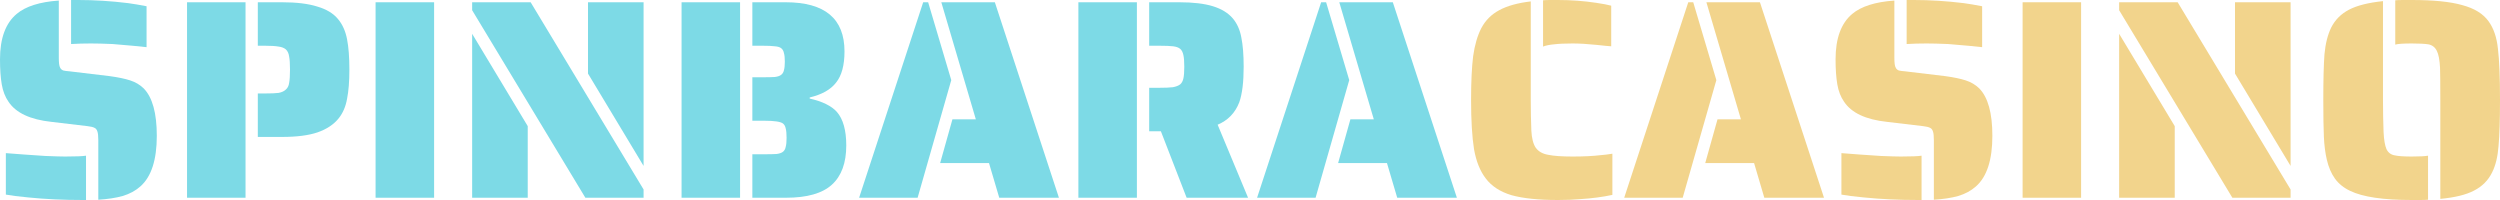
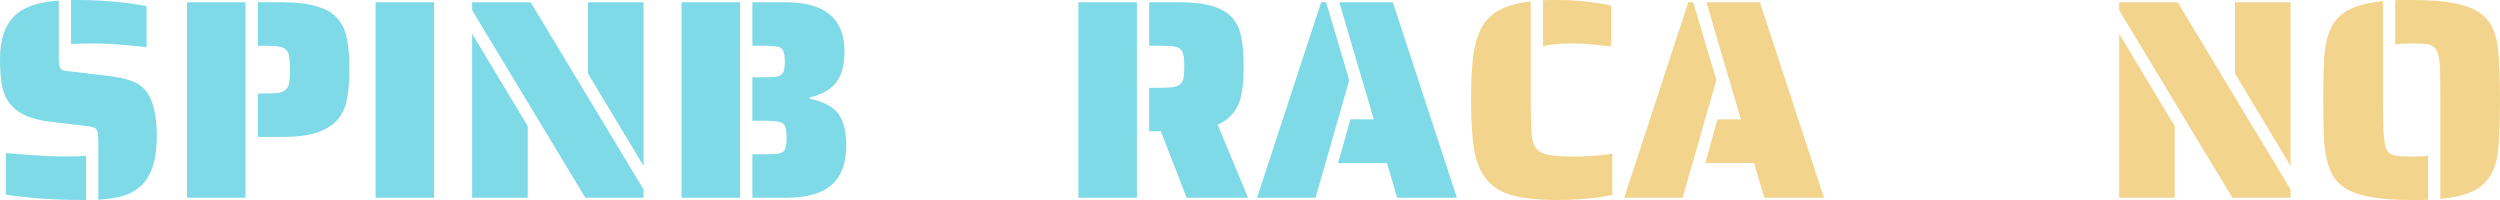
<svg xmlns="http://www.w3.org/2000/svg" width="150" height="12" viewBox="0 0 150 12" fill="none">
  <path d="M8.794 2.83C8.408 2.784 7.729 2.722 6.758 2.642C6.22 2.619 5.787 2.608 5.459 2.608C5.038 2.608 4.64 2.619 4.265 2.642V0H4.704C5.664 0 6.658 0.062 7.688 0.188C8.016 0.233 8.384 0.295 8.794 0.375V2.83ZM5.898 8.403C5.898 8.165 5.88 7.994 5.845 7.892C5.81 7.778 5.751 7.705 5.67 7.67C5.588 7.625 5.447 7.591 5.248 7.568L3.089 7.312C1.814 7.176 0.954 6.773 0.509 6.102C0.31 5.818 0.176 5.472 0.105 5.062C0.035 4.653 0 4.153 0 3.562C0 2.301 0.334 1.392 1.001 0.835C1.539 0.381 2.381 0.114 3.528 0.034V3.46C3.528 3.608 3.534 3.733 3.546 3.835C3.557 3.938 3.581 4.017 3.616 4.074C3.651 4.142 3.709 4.193 3.791 4.227C3.873 4.25 3.996 4.267 4.16 4.278L6.582 4.568C7.085 4.636 7.495 4.722 7.811 4.824C8.127 4.926 8.396 5.085 8.618 5.301C9.145 5.835 9.408 6.784 9.408 8.148C9.408 9.591 9.081 10.602 8.425 11.182C8.133 11.443 7.776 11.636 7.355 11.761C6.945 11.875 6.459 11.949 5.898 11.983V8.403ZM4.967 12C3.797 12 2.709 11.949 1.703 11.847C1.106 11.79 0.655 11.733 0.351 11.676V9.188C1.041 9.244 1.831 9.301 2.721 9.358C3.282 9.381 3.68 9.392 3.914 9.392C4.546 9.392 4.962 9.375 5.161 9.341V12H4.967Z" fill="#7DDAE6" />
  <path d="M11.222 0.136H14.732V11.864H11.222V0.136ZM15.469 5.608H15.891C16.265 5.608 16.54 5.597 16.716 5.574C16.903 5.54 17.049 5.472 17.154 5.369C17.26 5.278 17.324 5.148 17.348 4.977C17.383 4.795 17.4 4.528 17.4 4.176C17.4 3.824 17.383 3.562 17.348 3.392C17.324 3.21 17.26 3.068 17.154 2.966C17.049 2.875 16.903 2.818 16.716 2.795C16.528 2.761 16.253 2.744 15.891 2.744H15.469V0.136H16.926C17.792 0.136 18.494 0.222 19.033 0.392C19.583 0.551 19.998 0.801 20.279 1.142C20.548 1.46 20.729 1.864 20.823 2.352C20.917 2.83 20.963 3.438 20.963 4.176C20.963 4.881 20.917 5.466 20.823 5.932C20.741 6.398 20.571 6.79 20.314 7.108C20.021 7.472 19.6 7.75 19.05 7.943C18.512 8.125 17.804 8.216 16.926 8.216H15.469V5.608Z" fill="#7DDAE6" />
  <path d="M22.535 0.136H26.046V11.864H22.535V0.136Z" fill="#7DDAE6" />
  <path d="M28.329 0.614V0.136H31.839L38.615 11.369V11.864H35.122L28.329 0.614ZM35.28 4.415V0.136H38.615V9.955L35.28 4.415ZM28.329 2.028L31.664 7.568V11.864H28.329V2.028Z" fill="#7DDAE6" />
  <path d="M40.894 0.136H44.404V11.864H40.894V0.136ZM45.141 9.256H45.861C46.189 9.256 46.434 9.25 46.598 9.239C46.774 9.216 46.902 9.17 46.984 9.102C47.066 9.034 47.119 8.938 47.142 8.812C47.177 8.688 47.195 8.506 47.195 8.267C47.195 8.017 47.177 7.83 47.142 7.705C47.119 7.58 47.066 7.483 46.984 7.415C46.844 7.301 46.469 7.244 45.861 7.244H45.141V4.636H45.756C46.083 4.636 46.329 4.631 46.493 4.619C46.668 4.597 46.797 4.551 46.879 4.483C46.961 4.415 47.014 4.324 47.037 4.21C47.072 4.085 47.09 3.915 47.09 3.699C47.09 3.472 47.072 3.301 47.037 3.188C47.014 3.062 46.961 2.966 46.879 2.898C46.797 2.83 46.668 2.79 46.493 2.778C46.329 2.756 46.083 2.744 45.756 2.744H45.141V0.136H47.142C49.494 0.136 50.67 1.119 50.67 3.085C50.67 3.915 50.501 4.54 50.161 4.96C49.834 5.381 49.307 5.676 48.582 5.847V5.915C49.342 6.085 49.886 6.352 50.214 6.716C50.589 7.148 50.776 7.818 50.776 8.727C50.776 9.773 50.489 10.557 49.916 11.079C49.342 11.602 48.424 11.864 47.16 11.864H45.141V9.256Z" fill="#7DDAE6" />
-   <path d="M55.391 0.136H55.689L57.076 4.807L55.057 11.864H51.547L55.391 0.136ZM59.34 9.784H56.409L57.146 7.159H58.55L56.479 0.136H59.691L63.535 11.864H59.955L59.34 9.784Z" fill="#7DDAE6" />
  <path d="M64.703 0.136H68.214V11.864H64.703V0.136ZM69.653 7.875H68.951V5.267H69.548C69.91 5.267 70.185 5.256 70.373 5.233C70.56 5.199 70.706 5.142 70.811 5.062C70.905 4.983 70.969 4.864 71.004 4.705C71.04 4.545 71.057 4.312 71.057 4.006C71.057 3.699 71.04 3.466 71.004 3.307C70.969 3.136 70.905 3.011 70.811 2.932C70.718 2.852 70.577 2.801 70.39 2.778C70.215 2.756 69.934 2.744 69.548 2.744H68.951V0.136H70.759C71.59 0.136 72.262 0.216 72.777 0.375C73.292 0.534 73.69 0.778 73.971 1.108C74.228 1.415 74.398 1.795 74.48 2.25C74.573 2.705 74.62 3.29 74.62 4.006C74.62 4.926 74.533 5.636 74.357 6.136C74.111 6.773 73.678 7.222 73.058 7.483L74.884 11.864H71.198L69.653 7.875Z" fill="#7DDAE6" />
  <path d="M79.269 0.136H79.567L80.954 4.807L78.935 11.864H75.425L79.269 0.136ZM83.218 9.784H80.287L81.024 7.159H82.428L80.357 0.136H83.569L87.413 11.864H83.833L83.218 9.784Z" fill="#7DDAE6" />
  <path d="M92.583 0.017C92.677 0.006 92.823 0 93.022 0H93.478C94.262 0 95.029 0.057 95.778 0.17C96.164 0.227 96.462 0.284 96.673 0.341V2.778C96.497 2.767 96.205 2.739 95.795 2.693C95.245 2.636 94.766 2.608 94.356 2.608C93.9 2.608 93.531 2.625 93.25 2.659C92.981 2.682 92.759 2.727 92.583 2.795V0.017ZM93.478 12C92.308 12 91.378 11.903 90.687 11.71C90.009 11.506 89.494 11.171 89.143 10.704C88.803 10.261 88.569 9.676 88.441 8.949C88.324 8.21 88.265 7.227 88.265 6C88.265 4.92 88.306 4.045 88.388 3.375C88.482 2.705 88.645 2.142 88.879 1.688C89.125 1.222 89.482 0.864 89.95 0.614C90.43 0.352 91.062 0.176 91.846 0.085V6C91.846 6.636 91.858 7.25 91.881 7.841C91.904 8.295 91.992 8.636 92.144 8.864C92.308 9.091 92.56 9.233 92.899 9.29C93.227 9.358 93.712 9.392 94.356 9.392C95.023 9.392 95.591 9.364 96.059 9.307C96.246 9.295 96.474 9.267 96.743 9.222V11.693C96.17 11.818 95.52 11.903 94.795 11.949C94.397 11.983 93.958 12 93.478 12Z" fill="#F2D48C" />
  <path d="M101.296 0.136H101.594L102.981 4.807L100.962 11.864H97.452L101.296 0.136ZM105.245 9.784H102.314L103.051 7.159H104.455L102.384 0.136H105.596L109.44 11.864H105.859L105.245 9.784Z" fill="#F2D48C" />
-   <path d="M118.928 2.83C118.542 2.784 117.863 2.722 116.892 2.642C116.353 2.619 115.92 2.608 115.593 2.608C115.172 2.608 114.774 2.619 114.399 2.642V0H114.838C115.798 0 116.792 0.062 117.822 0.188C118.15 0.233 118.518 0.295 118.928 0.375V2.83ZM116.032 8.403C116.032 8.165 116.014 7.994 115.979 7.892C115.944 7.778 115.885 7.705 115.803 7.67C115.722 7.625 115.581 7.591 115.382 7.568L113.223 7.312C111.948 7.176 111.088 6.773 110.643 6.102C110.444 5.818 110.309 5.472 110.239 5.062C110.169 4.653 110.134 4.153 110.134 3.562C110.134 2.301 110.467 1.392 111.134 0.835C111.673 0.381 112.515 0.114 113.662 0.034V3.46C113.662 3.608 113.668 3.733 113.68 3.835C113.691 3.938 113.715 4.017 113.75 4.074C113.785 4.142 113.843 4.193 113.925 4.227C114.007 4.25 114.13 4.267 114.294 4.278L116.716 4.568C117.219 4.636 117.629 4.722 117.945 4.824C118.261 4.926 118.53 5.085 118.752 5.301C119.279 5.835 119.542 6.784 119.542 8.148C119.542 9.591 119.215 10.602 118.559 11.182C118.267 11.443 117.91 11.636 117.489 11.761C117.079 11.875 116.593 11.949 116.032 11.983V8.403ZM115.101 12C113.931 12 112.843 11.949 111.837 11.847C111.24 11.79 110.789 11.733 110.485 11.676V9.188C111.175 9.244 111.965 9.301 112.855 9.358C113.416 9.381 113.814 9.392 114.048 9.392C114.68 9.392 115.096 9.375 115.294 9.341V12H115.101Z" fill="#F2D48C" />
-   <path d="M121.356 0.136H124.866V11.864H121.356V0.136Z" fill="#F2D48C" />
+   <path d="M121.356 0.136H124.866H121.356V0.136Z" fill="#F2D48C" />
  <path d="M127.149 0.614V0.136H130.66L137.435 11.369V11.864H133.942L127.149 0.614ZM134.1 4.415V0.136H137.435V9.955L134.1 4.415ZM127.149 2.028L130.484 7.568V11.864H127.149V2.028Z" fill="#F2D48C" />
  <path d="M146.419 6C146.419 5.011 146.413 4.364 146.402 4.057C146.378 3.591 146.314 3.256 146.209 3.051C146.103 2.835 145.934 2.705 145.7 2.659C145.466 2.625 145.132 2.608 144.699 2.608C144.196 2.608 143.868 2.631 143.716 2.676V0.017C143.821 0.006 143.979 0 144.19 0H144.699C146.01 0 147.022 0.102 147.736 0.307C148.461 0.5 148.988 0.824 149.315 1.278C149.62 1.699 149.807 2.25 149.877 2.932C149.959 3.614 150 4.636 150 6C150 7.193 149.971 8.114 149.912 8.761C149.865 9.398 149.737 9.926 149.526 10.347C149.292 10.824 148.929 11.188 148.438 11.438C147.958 11.688 147.285 11.852 146.419 11.932V6ZM144.699 12C142.991 12 141.762 11.818 141.013 11.454C140.627 11.273 140.323 11.028 140.1 10.722C139.878 10.415 139.714 10.034 139.609 9.58C139.515 9.182 139.457 8.727 139.433 8.216C139.41 7.693 139.398 6.955 139.398 6C139.398 4.807 139.421 3.892 139.468 3.256C139.527 2.619 139.661 2.085 139.872 1.653C140.106 1.188 140.463 0.83 140.943 0.58C141.423 0.33 142.101 0.159 142.979 0.068V6C142.979 6.67 142.991 7.312 143.014 7.926C143.037 8.392 143.096 8.733 143.189 8.949C143.295 9.165 143.464 9.29 143.699 9.324C143.897 9.369 144.231 9.392 144.699 9.392C145.179 9.392 145.506 9.375 145.682 9.341V11.983C145.577 11.994 145.419 12 145.208 12H144.699Z" fill="#F2D48C" />
</svg>